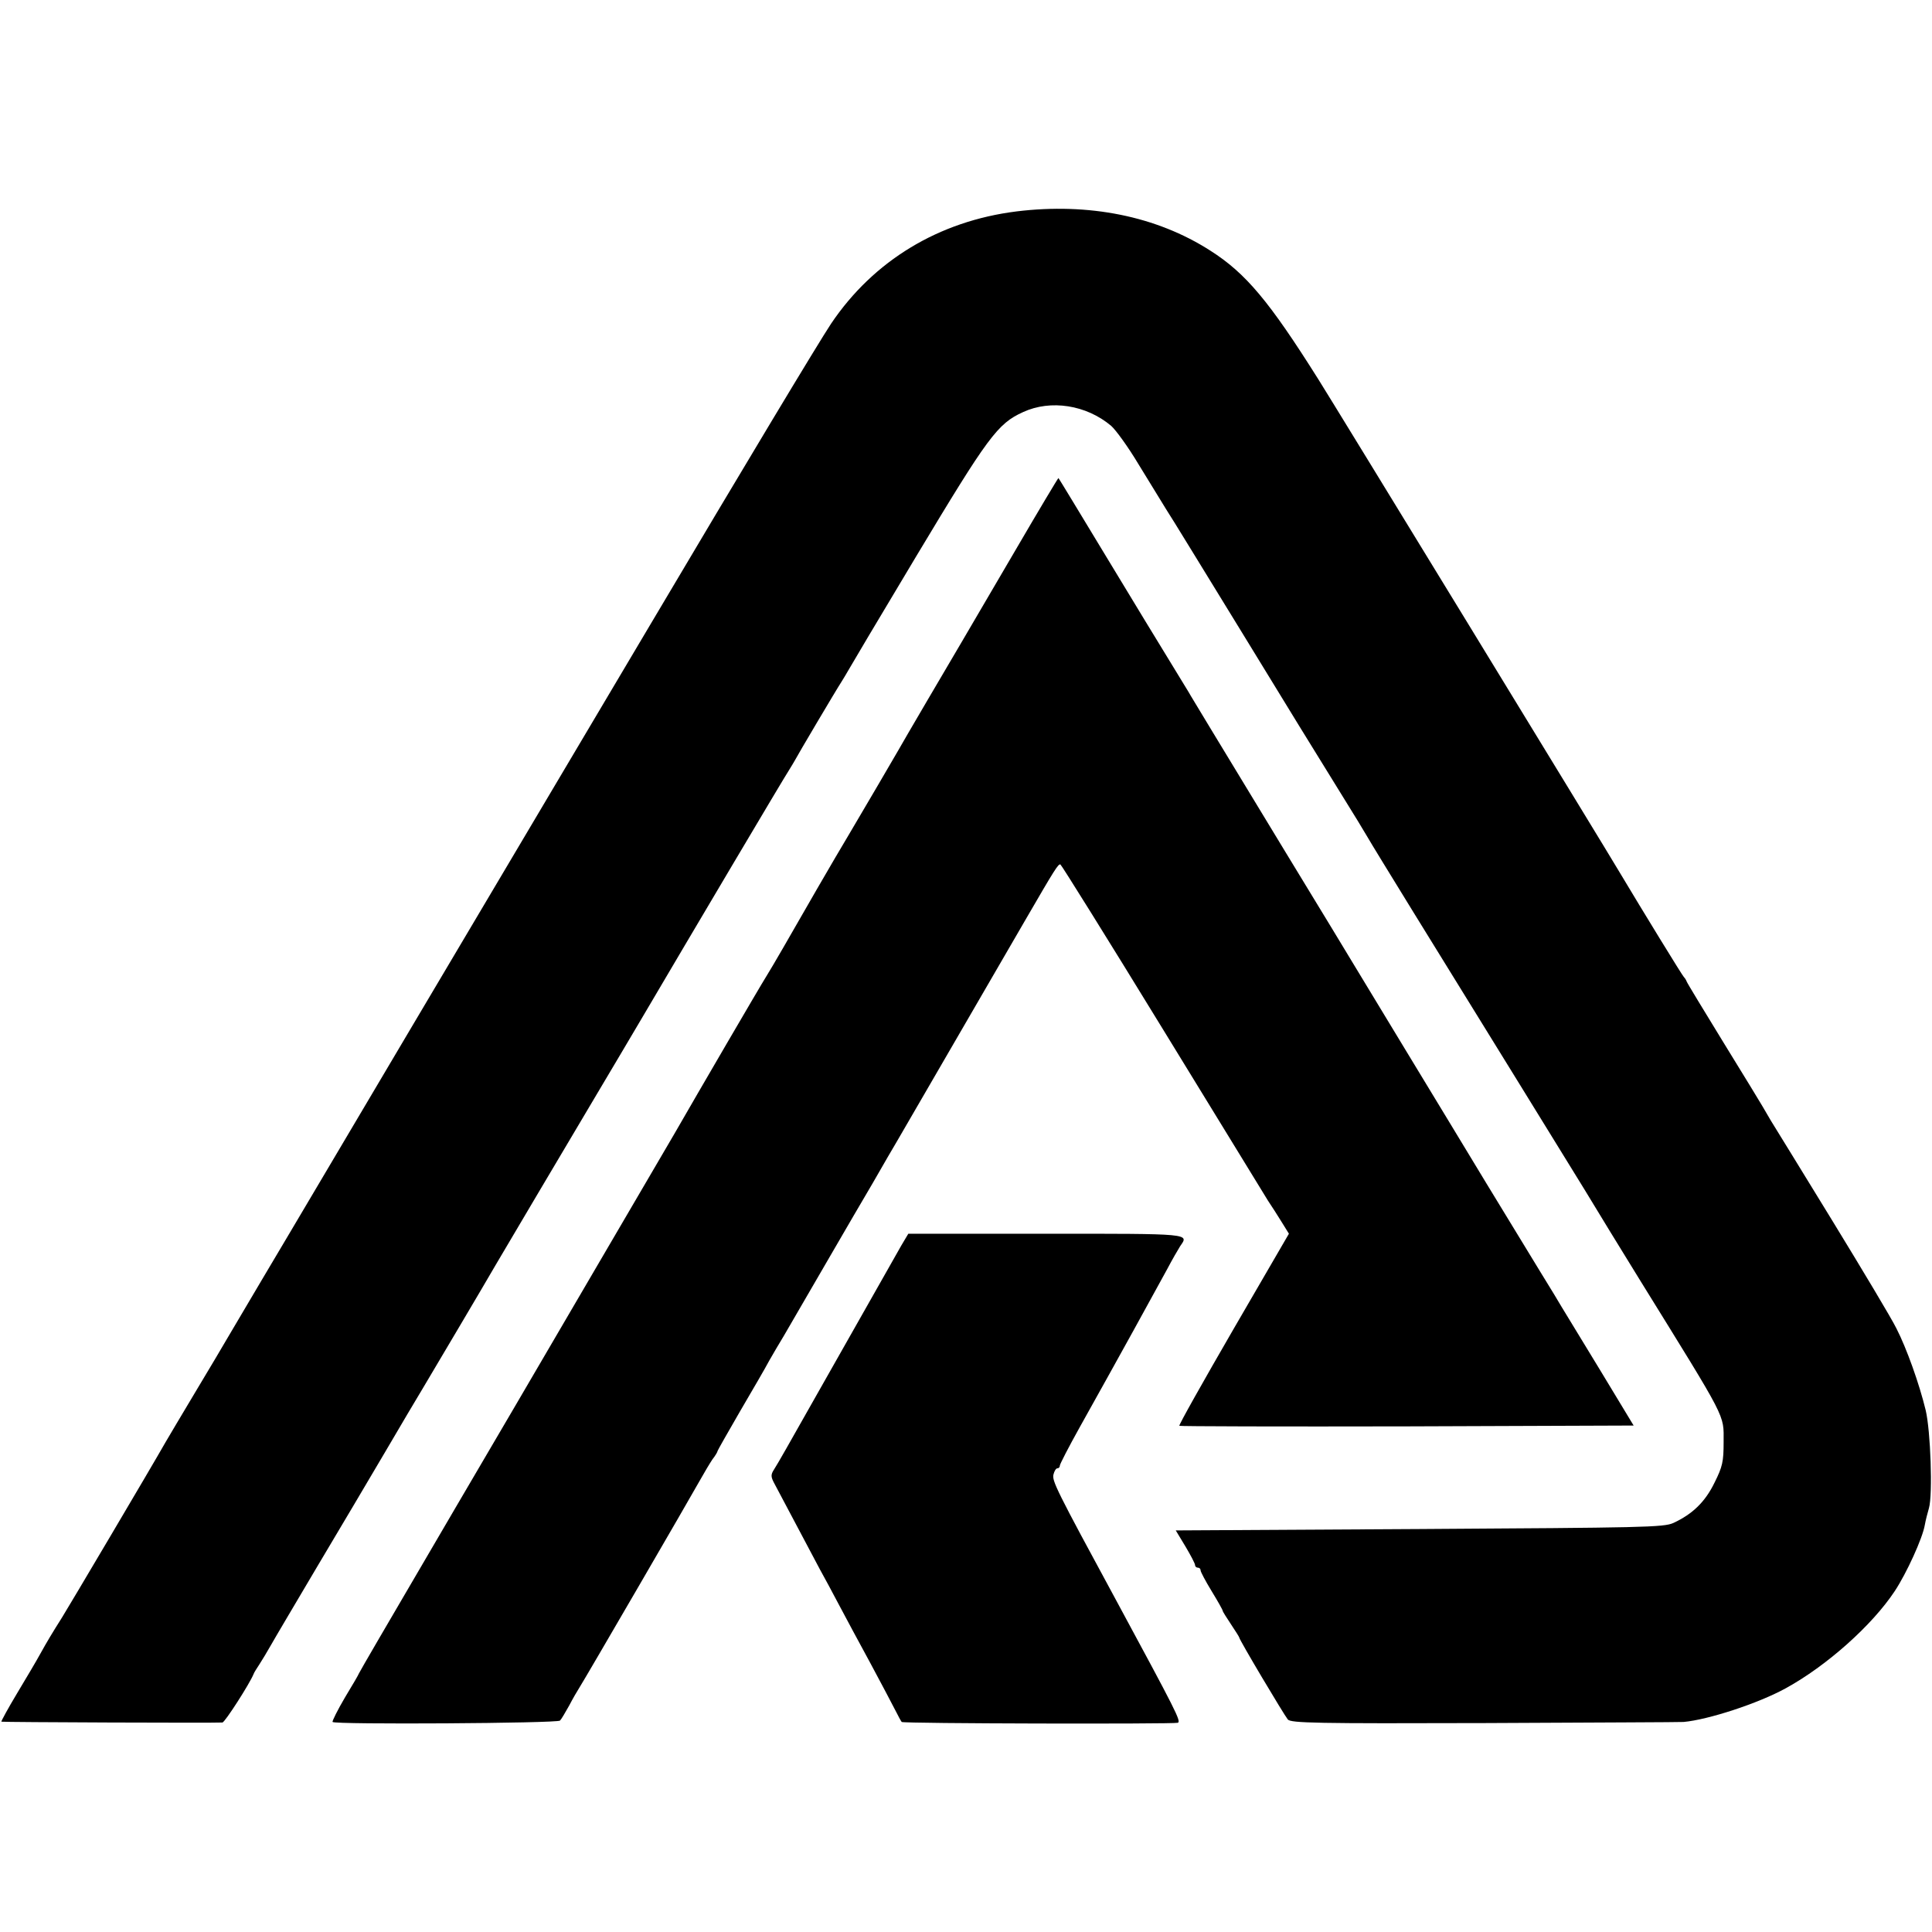
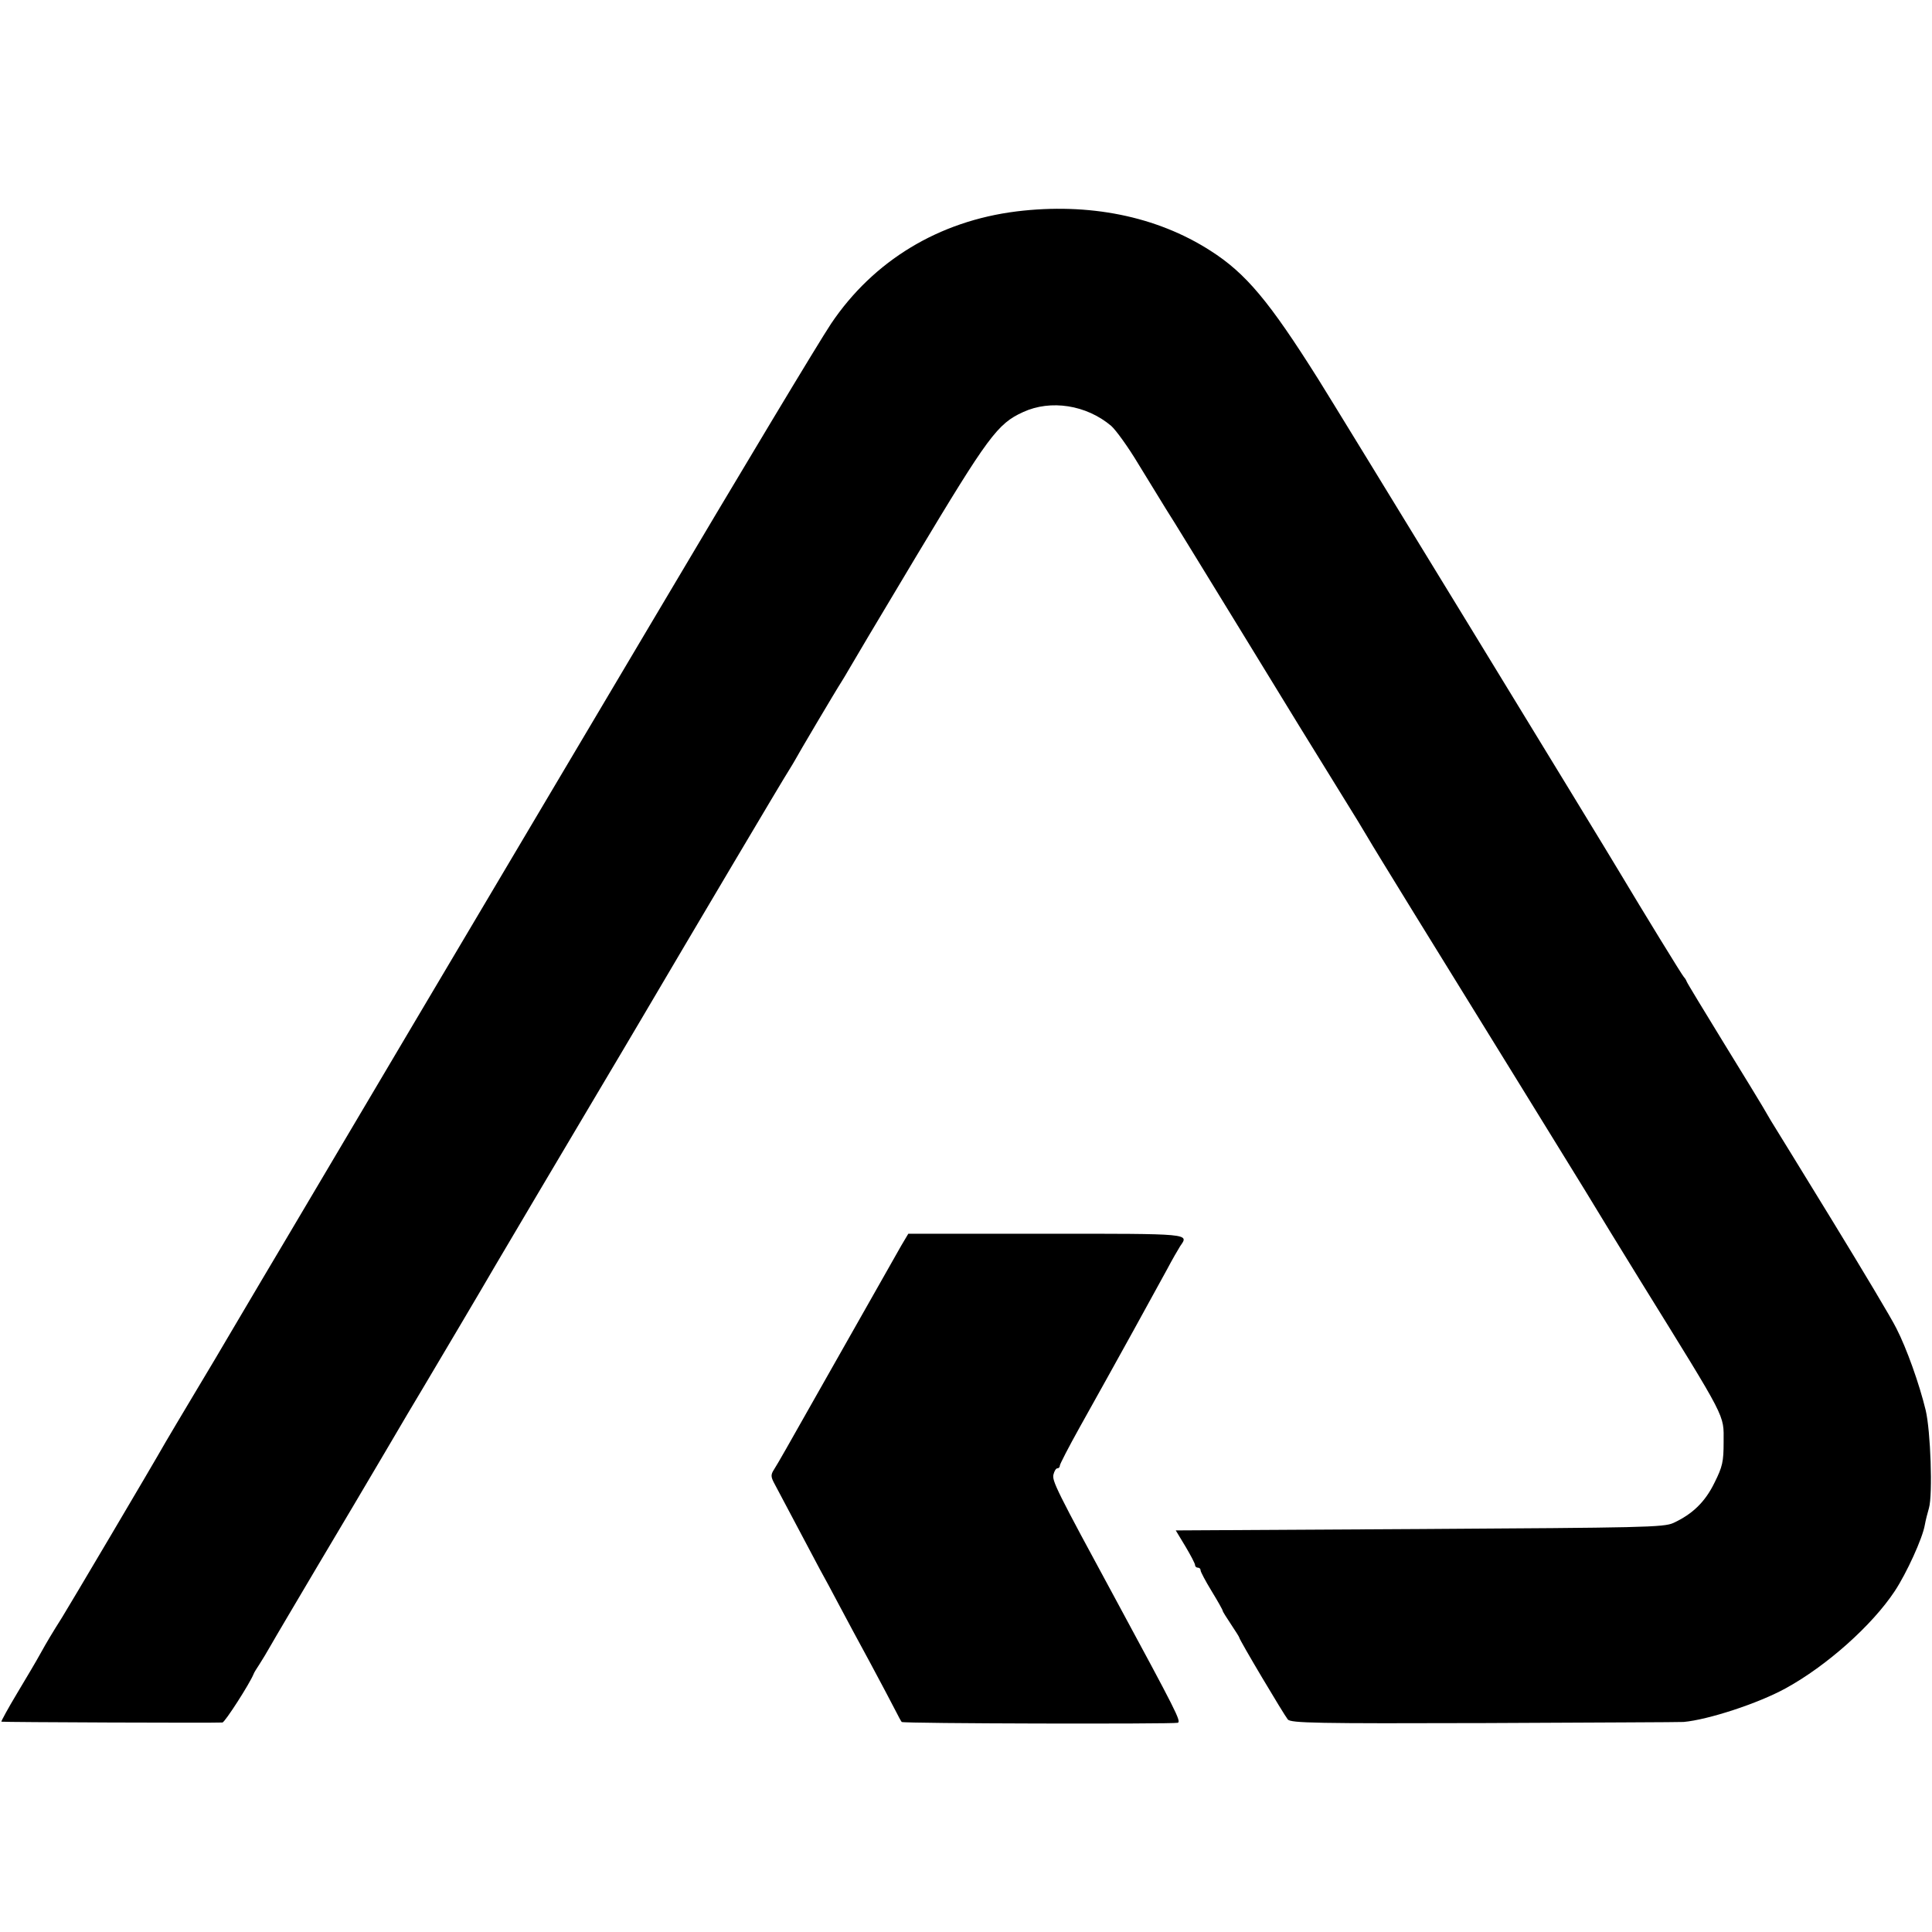
<svg xmlns="http://www.w3.org/2000/svg" version="1.0" width="700pt" height="700pt" viewBox="0 0 700 700" preserveAspectRatio="xMidYMid meet">
  <g transform="translate(0,700) scale(0.1,-0.1)" fill="#000000" stroke="none">
    <path d="M3683 6234 c-281 -35 -518 -178 -672 -407 -47 -71 -311 -510 -656 -1092 -98 -165 -257 -433 -353 -595 -217 -366 -806 -1359 -957 -1615 -62 -104 -134 -226 -160 -270 -26 -44 -55 -93 -65 -110 -9 -16 -59 -100 -110 -185 -51 -85 -100 -168 -110 -185 -51 -90 -356 -605 -375 -635 -36 -57 -54 -87 -79 -132 -13 -24 -51 -88 -84 -143 -33 -55 -58 -101 -57 -103 2 -2 778 -5 801 -3 9 1 99 141 113 176 2 6 12 21 21 35 9 14 28 45 42 70 14 25 90 153 168 285 79 132 188 317 243 410 55 94 119 202 142 240 38 64 216 364 261 442 27 46 253 428 369 623 54 91 126 212 160 270 176 299 519 878 534 900 9 14 18 30 21 35 8 16 150 256 169 285 9 14 18 30 21 35 3 6 115 195 250 420 260 433 294 480 387 522 100 46 229 26 319 -50 17 -15 62 -77 99 -139 38 -62 83 -135 100 -163 18 -27 143 -232 280 -455 136 -223 291 -475 344 -560 53 -85 101 -164 107 -175 6 -11 80 -132 165 -270 214 -346 609 -987 620 -1005 16 -27 167 -274 202 -330 318 -514 302 -482 302 -585 0 -71 -4 -89 -33 -147 -34 -70 -80 -114 -149 -146 -35 -16 -111 -17 -920 -22 l-883 -5 35 -58 c19 -32 35 -62 35 -68 0 -5 5 -9 10 -9 6 0 10 -4 10 -10 0 -5 18 -39 40 -75 22 -36 40 -68 40 -71 0 -3 14 -25 30 -49 16 -24 30 -46 30 -48 0 -8 162 -280 176 -297 11 -13 101 -15 716 -13 387 2 710 3 718 4 89 8 270 67 370 122 148 81 313 228 395 352 43 65 101 192 109 240 3 17 10 44 15 61 14 49 6 280 -12 355 -23 95 -69 224 -106 296 -17 35 -122 210 -232 390 -111 181 -211 344 -223 363 -11 19 -25 43 -31 53 -5 9 -68 112 -140 229 -71 116 -132 216 -134 222 -2 6 -7 13 -10 16 -5 4 -152 244 -232 378 -44 75 -1048 1718 -1092 1787 -178 283 -263 385 -392 467 -195 125 -440 174 -702 142z" />
-     <path d="M3680 5008 c-85 -145 -172 -294 -195 -333 -45 -76 -214 -364 -230 -393 -14 -25 -131 -224 -180 -307 -47 -78 -177 -303 -238 -410 -22 -38 -50 -86 -62 -105 -18 -28 -246 -419 -331 -567 -11 -18 -151 -259 -313 -535 -162 -277 -377 -645 -479 -818 -101 -173 -188 -322 -193 -330 -29 -49 -159 -272 -159 -274 0 -2 -22 -40 -50 -86 -27 -46 -47 -86 -45 -89 6 -10 815 -5 824 5 5 5 19 29 33 54 13 25 31 56 40 70 18 28 397 680 436 750 14 25 33 57 43 72 11 14 19 28 19 31 0 2 37 67 81 143 45 77 93 159 106 184 14 25 38 65 53 90 27 46 53 91 180 310 40 69 104 179 143 245 38 66 77 134 87 150 18 31 371 640 467 805 105 181 117 200 125 198 4 -2 170 -268 369 -593 199 -324 371 -606 383 -625 13 -19 35 -54 50 -78 l26 -42 -201 -346 c-110 -190 -199 -348 -196 -350 2 -2 373 -3 825 -2 l821 3 -124 205 c-69 113 -130 214 -137 225 -6 11 -42 70 -79 130 -37 61 -123 202 -192 315 -68 113 -202 333 -297 490 -95 157 -180 297 -189 312 -9 15 -119 197 -246 405 -284 468 -327 539 -340 561 -5 10 -38 62 -71 117 -34 55 -139 228 -234 385 -95 157 -173 286 -175 288 -1 1 -71 -116 -155 -260z" />
    <path d="M3266 2488 c-34 -60 -309 -545 -336 -593 -61 -108 -114 -202 -126 -220 -11 -17 -11 -25 -1 -45 43 -81 144 -272 167 -315 15 -27 47 -86 70 -130 23 -44 74 -138 113 -210 38 -71 79 -148 90 -170 11 -22 22 -42 24 -44 4 -6 983 -8 1000 -3 14 4 -6 42 -222 442 -219 404 -234 435 -228 458 3 12 9 22 14 22 5 0 9 4 9 10 0 5 32 67 71 137 147 263 268 483 317 573 19 36 41 74 48 85 32 46 44 45 -486 45 l-499 0 -25 -42z" />
  </g>
</svg>